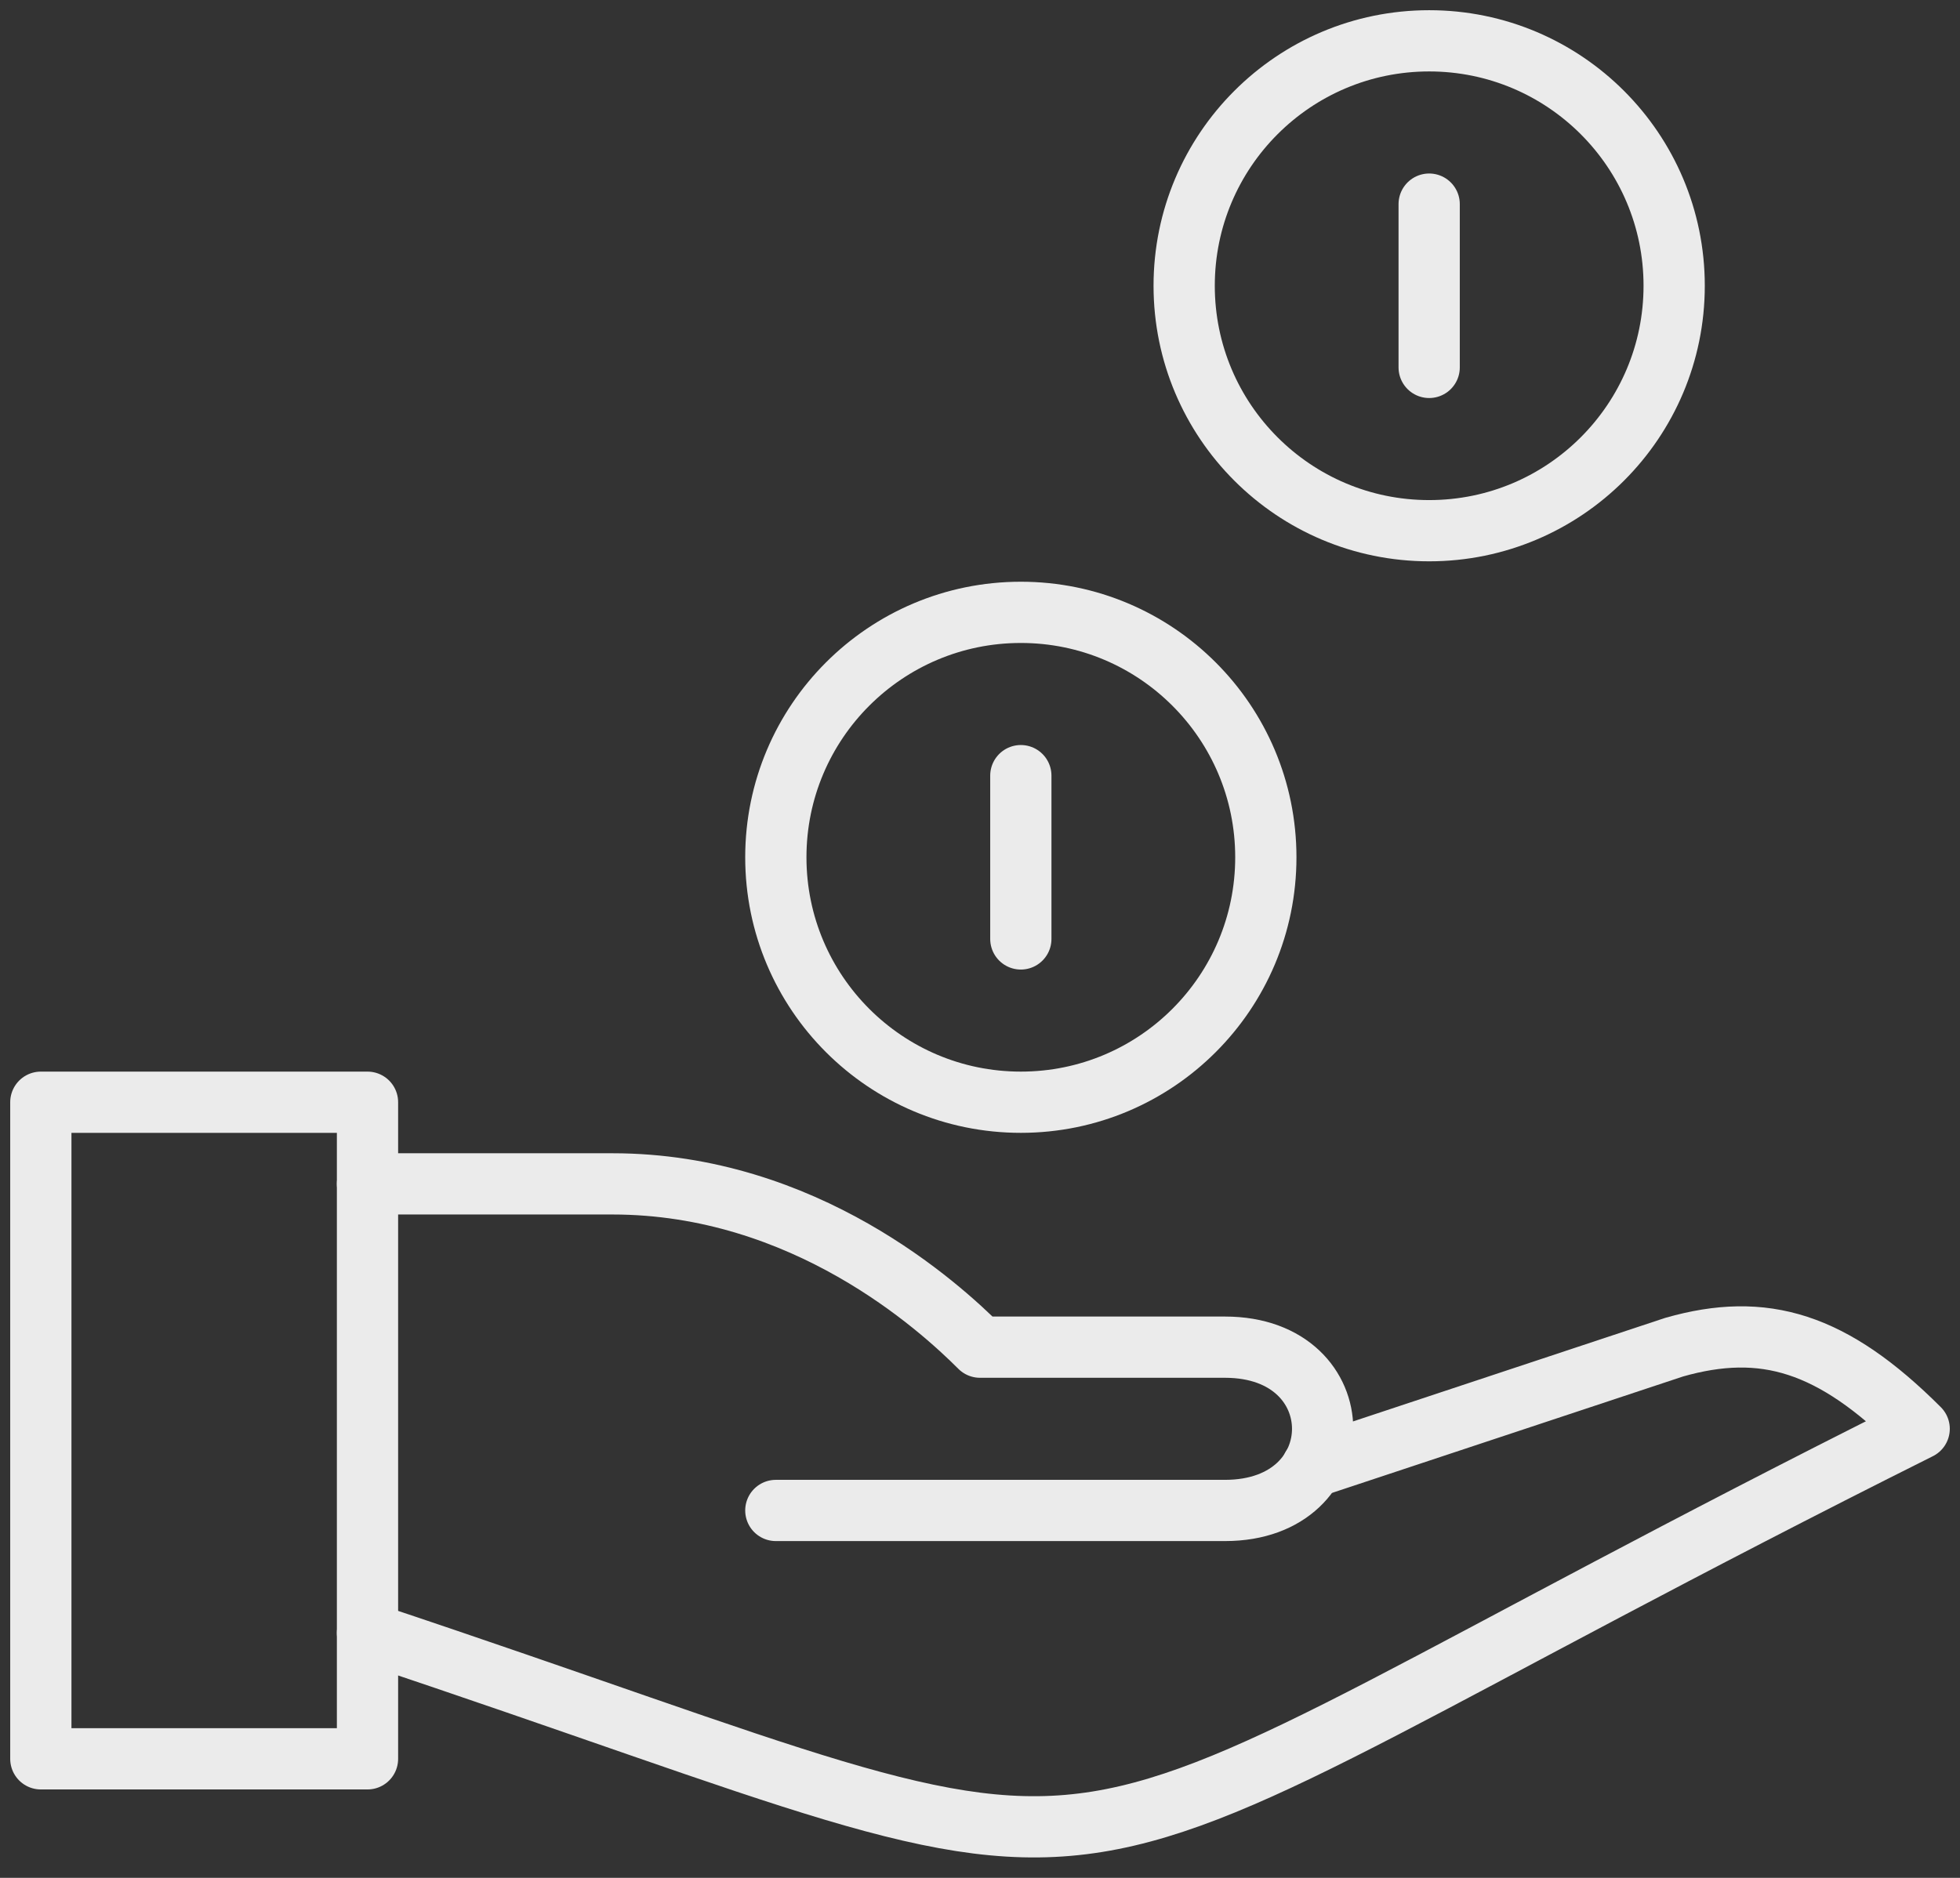
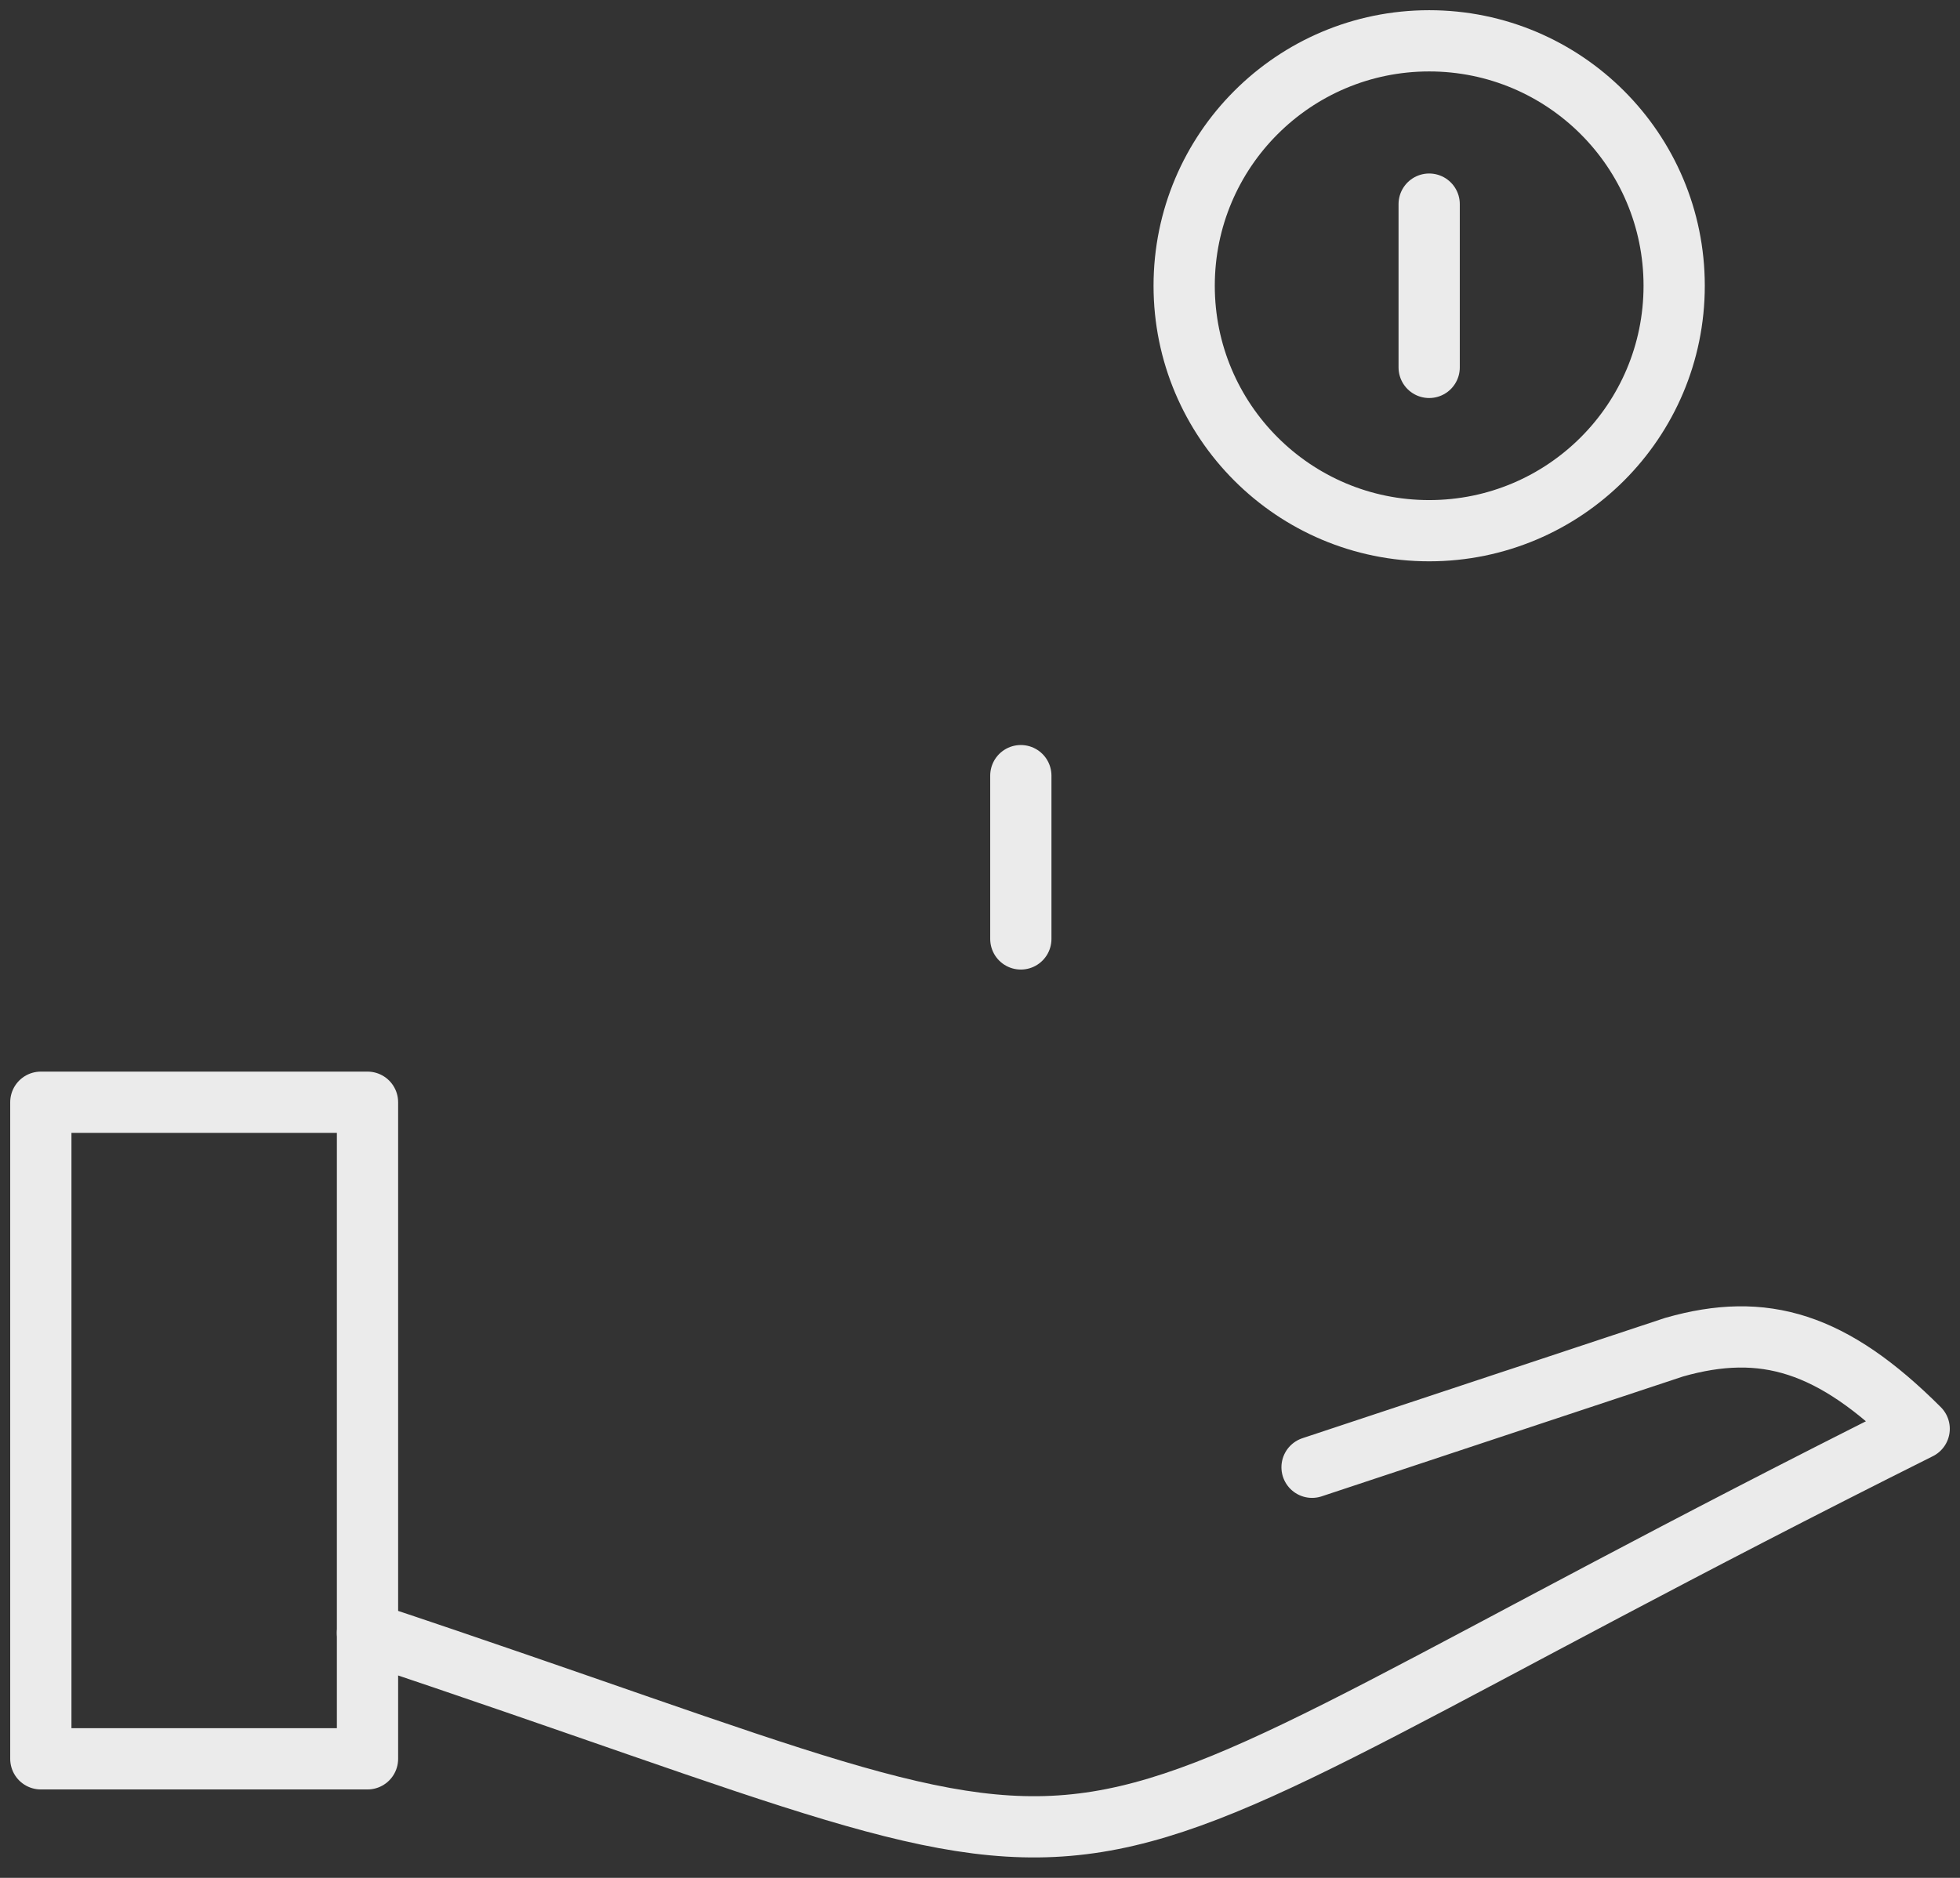
<svg xmlns="http://www.w3.org/2000/svg" width="48" height="46" viewBox="0 0 48 46">
  <rect x="0" y="0" width="48" height="46" fill="#333333" stroke="none" />
  <g fill="none" fill-rule="evenodd">
    <g stroke="#FFF" stroke-linejoin="round" stroke-width="1.5" opacity=".9">
      <path d="M1 27H9V43.084H1z" />
      <path stroke-linecap="round" d="M9 40c21 7 14 7 38-5-2.124-2.124-3.804-2.626-6-2l-8.868 2.942" />
-       <path stroke-linecap="round" d="M9 29h6c4.706 0 8 3 9 4h6c3.188 0 3.188 4 0 4H19" />
      <circle cx="35" cy="7" r="6" stroke-linecap="round" />
-       <circle cx="25" cy="21" r="6" stroke-linecap="round" />
      <path stroke-linecap="round" d="M25 19L25 23M35 5L35 9" />
    </g>
    <path d="M0 0H48V48H0z" />
  </g>
</svg>